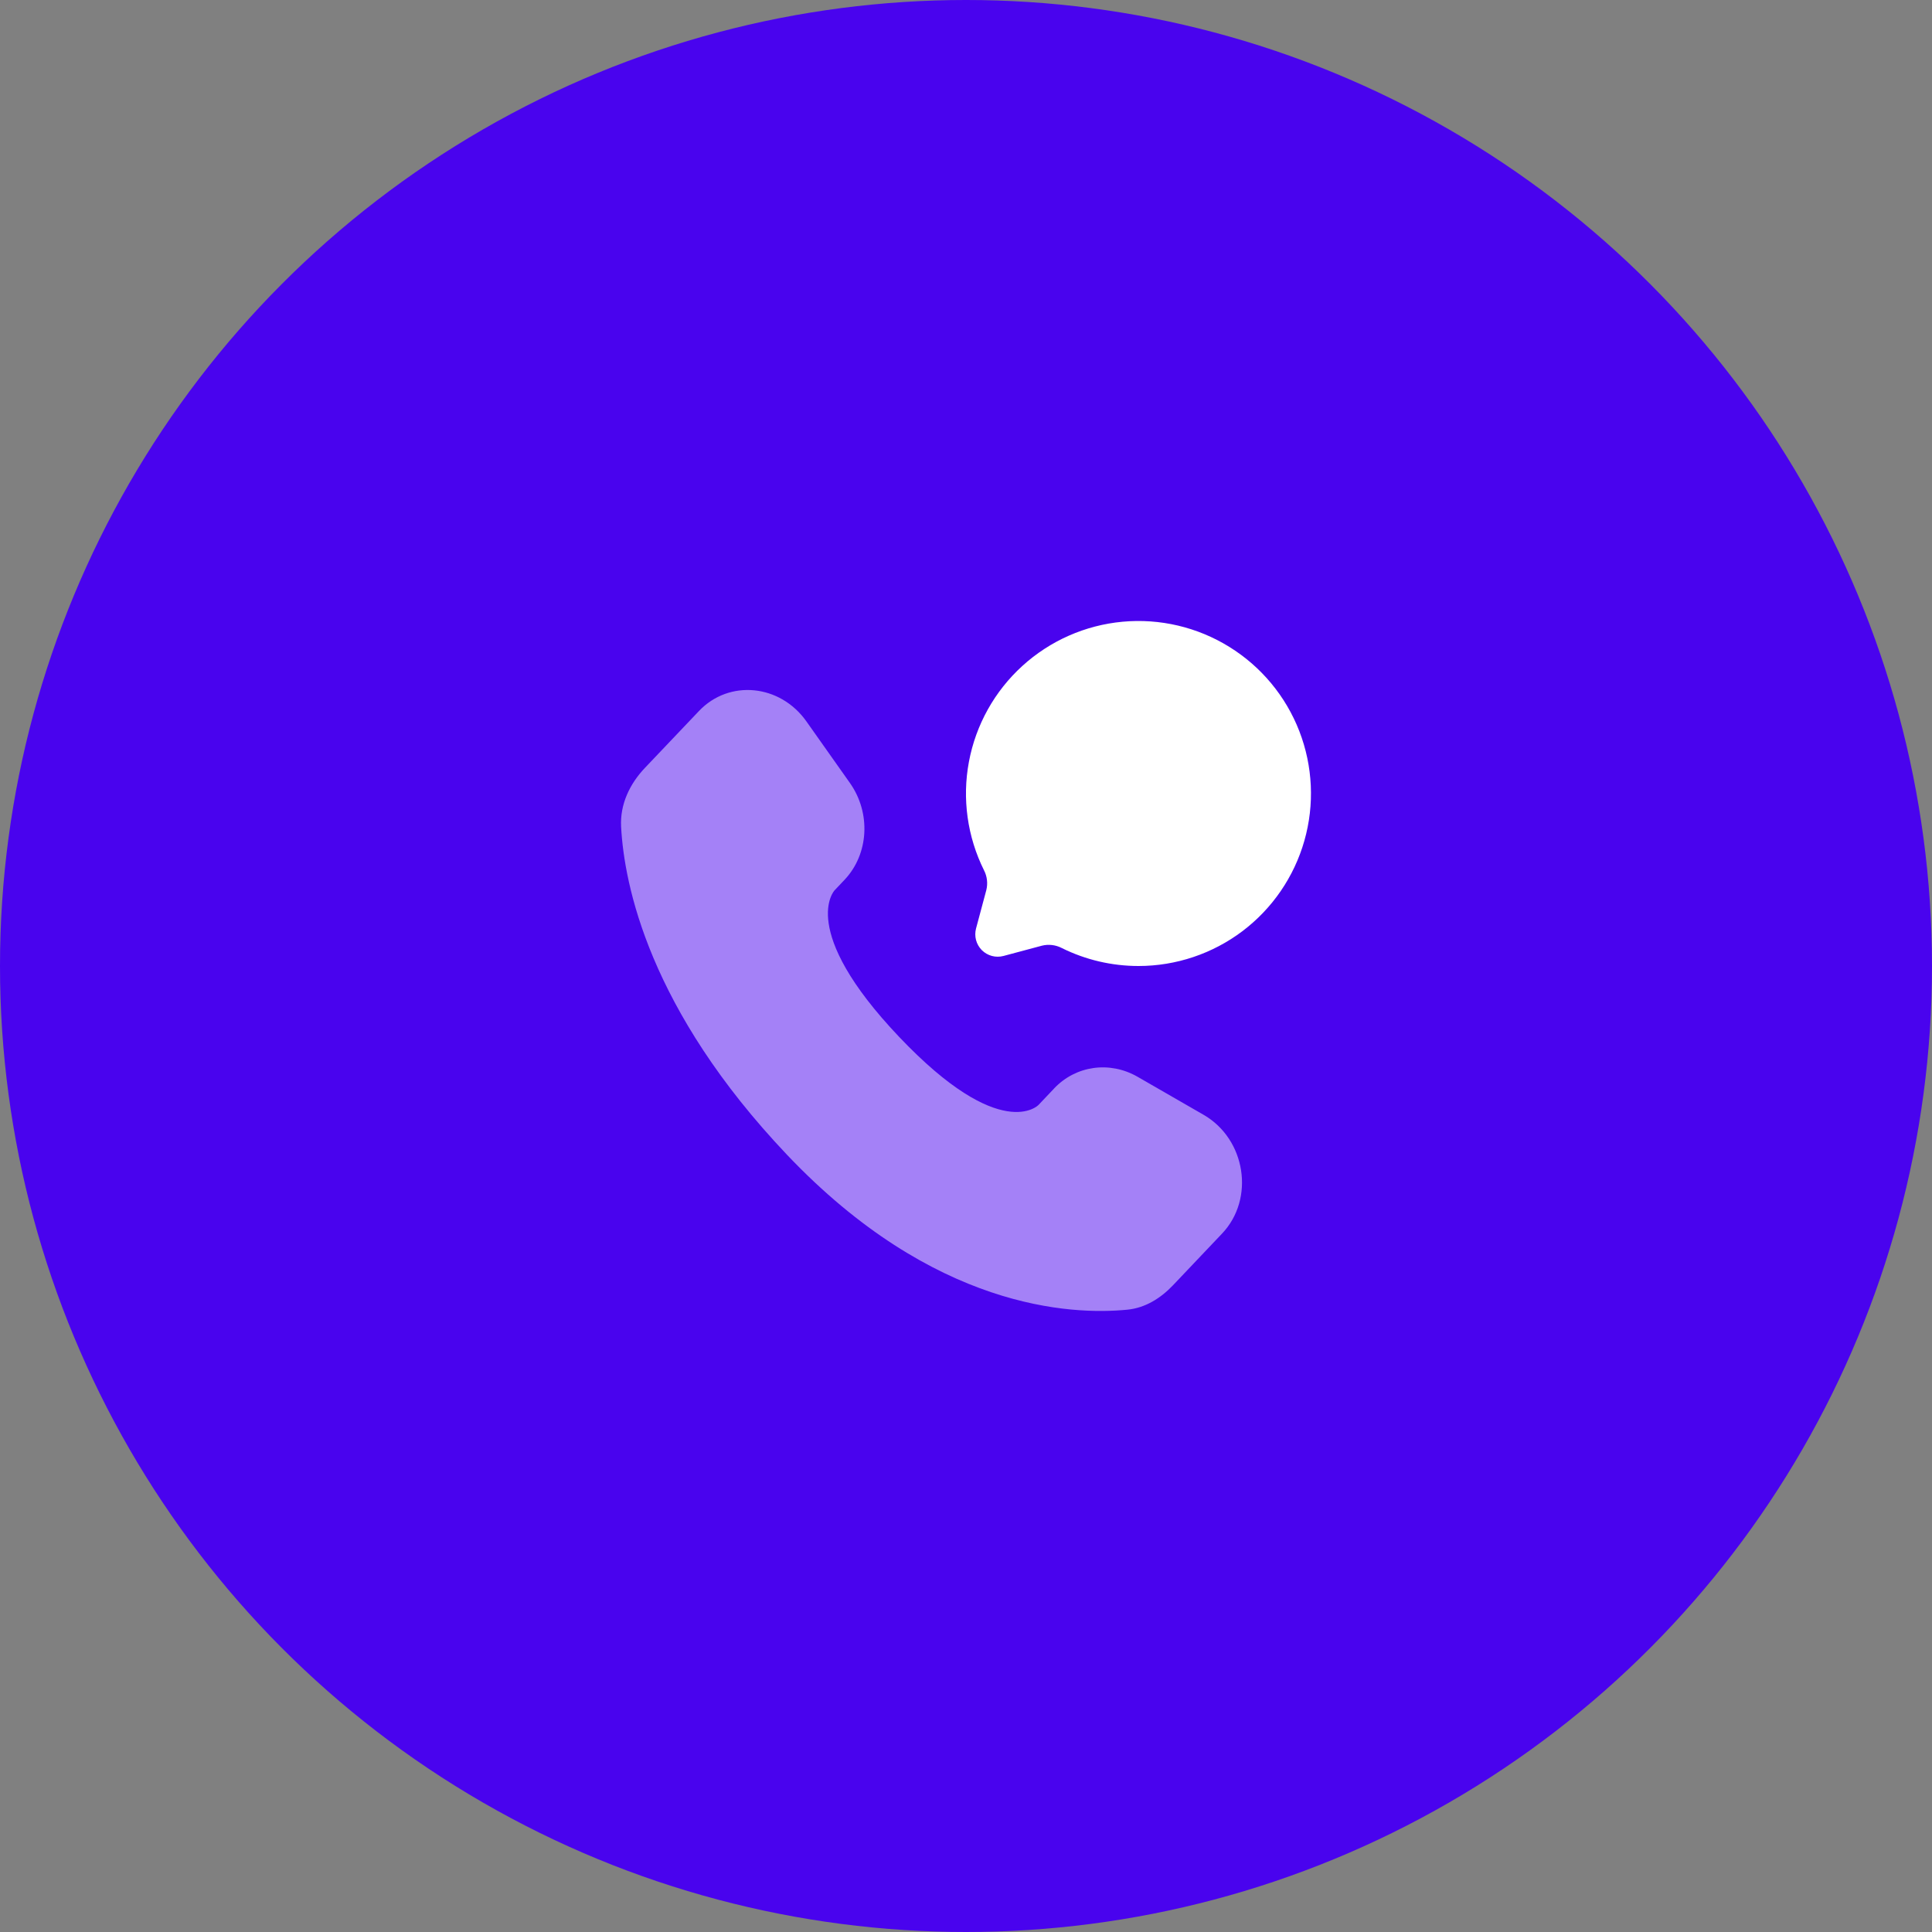
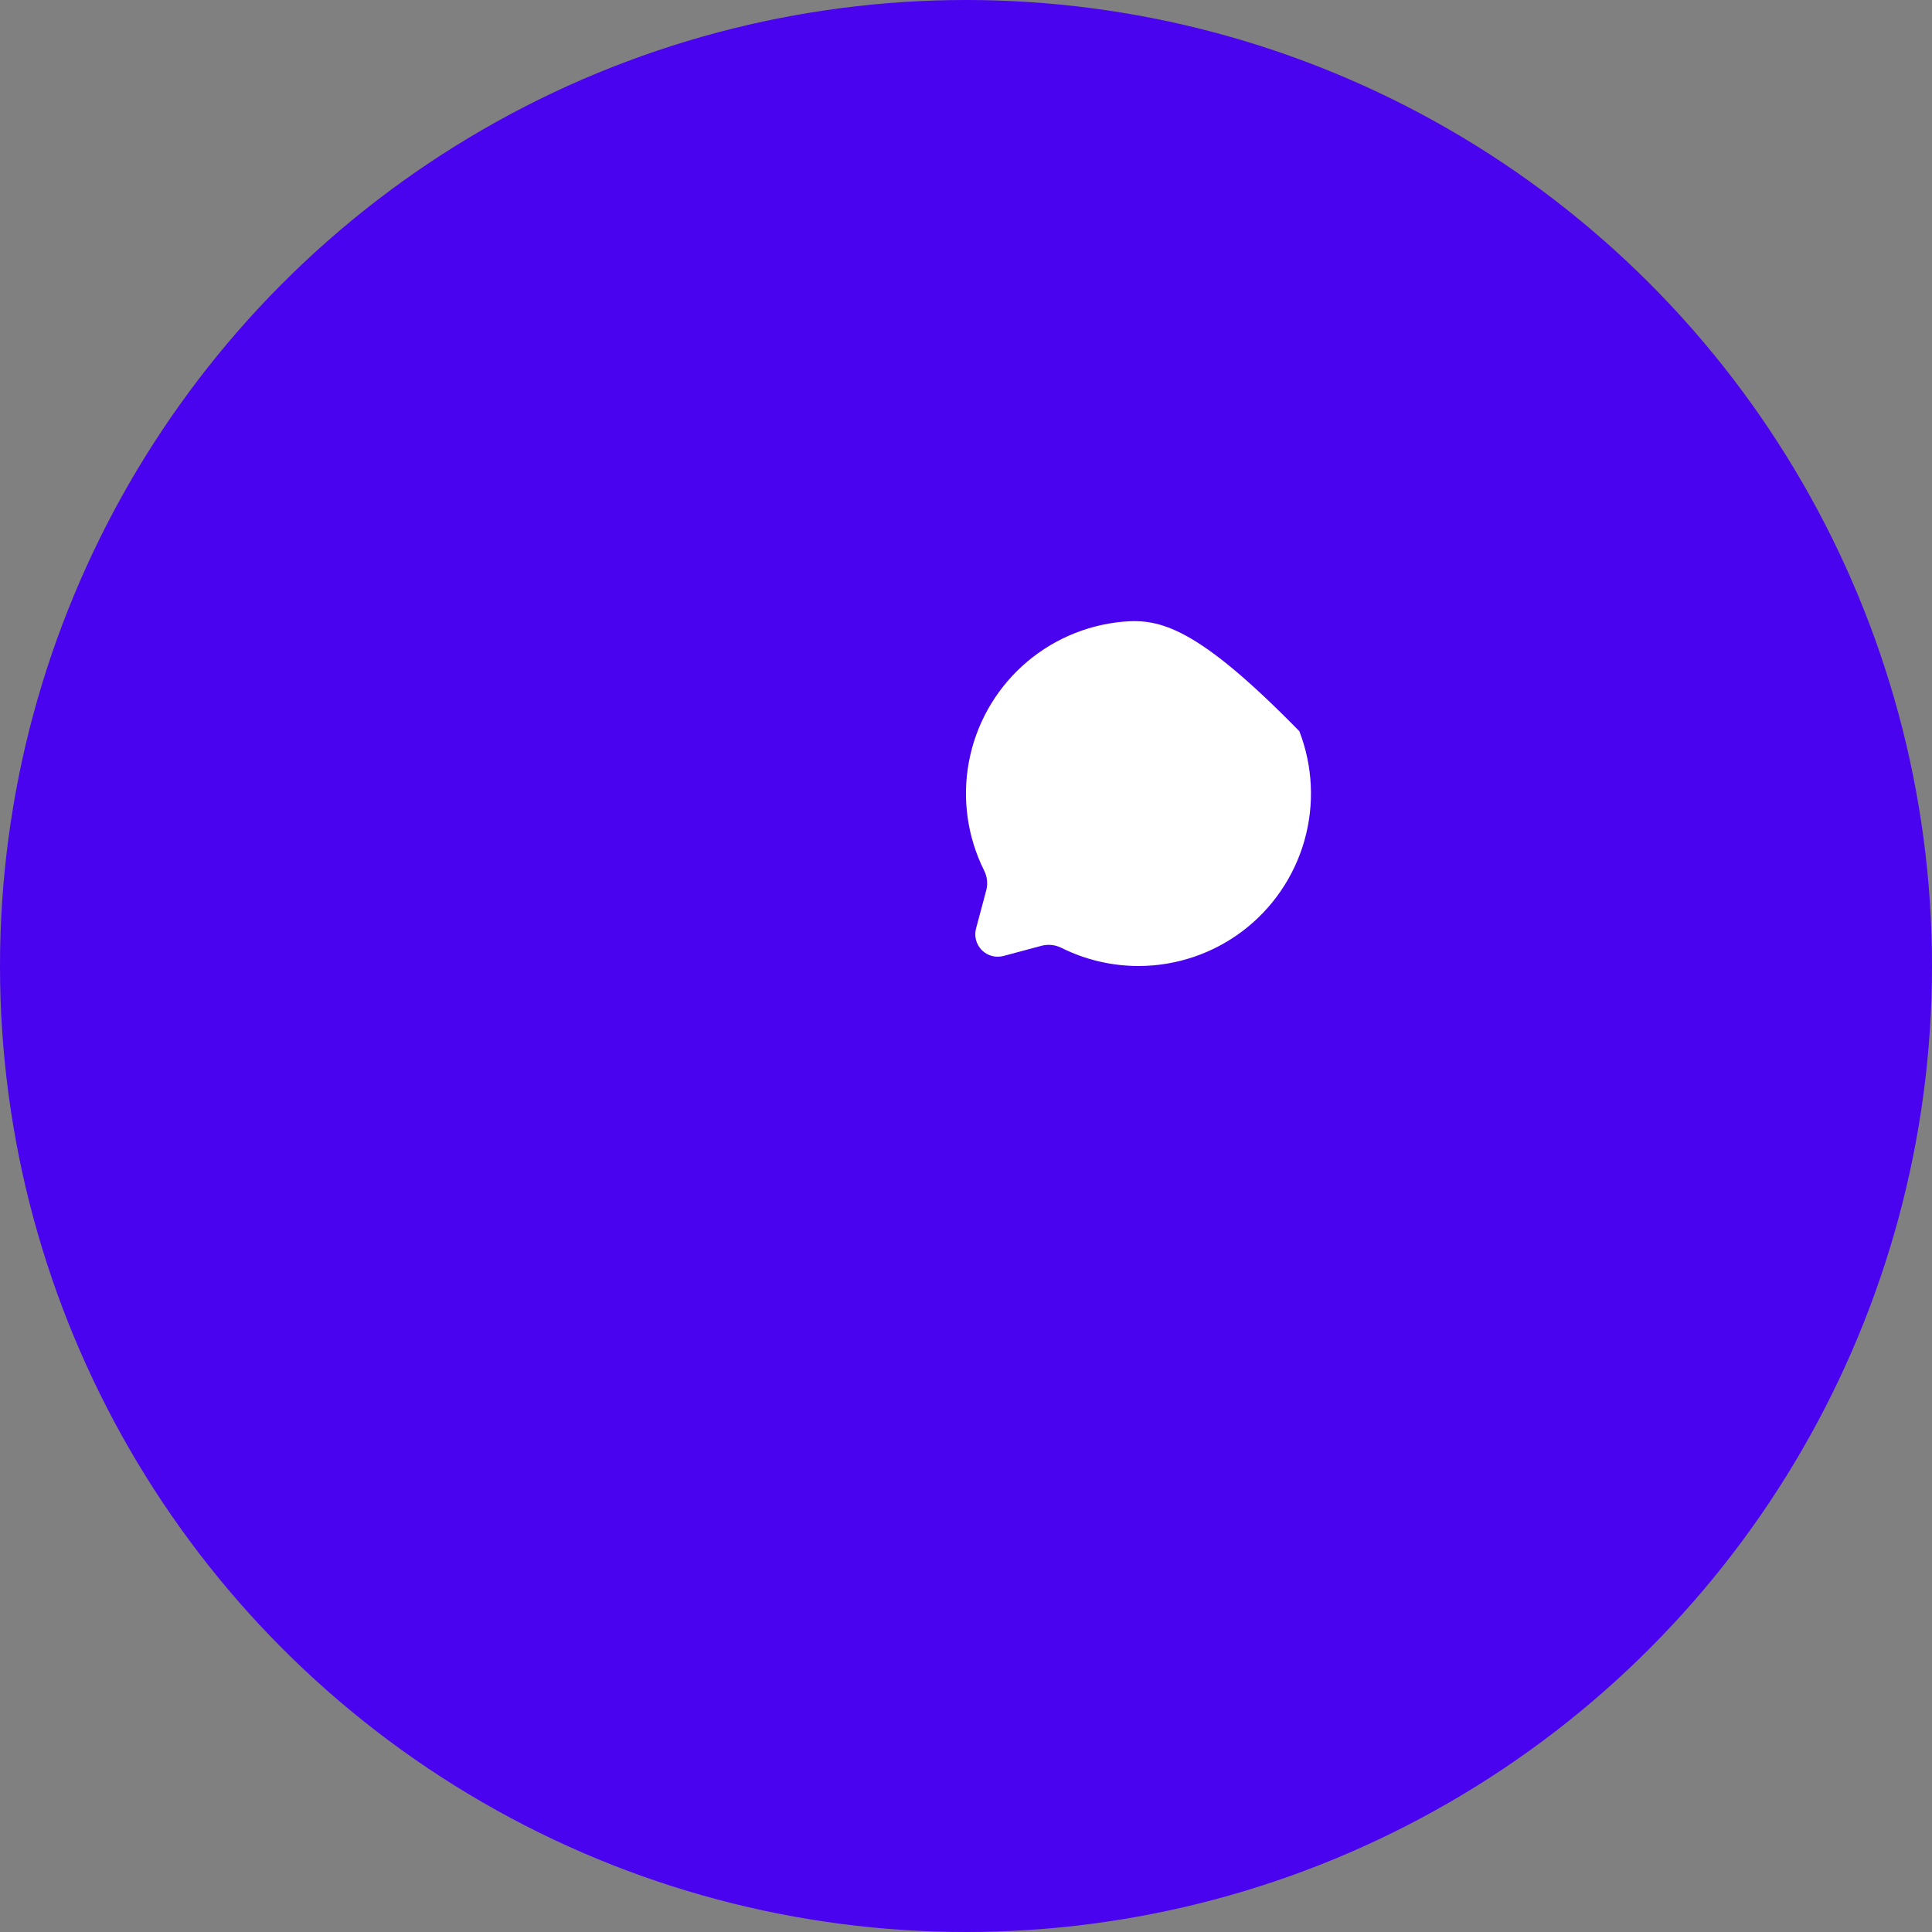
<svg xmlns="http://www.w3.org/2000/svg" width="56" height="56" viewBox="0 0 56 56" fill="none">
  <rect x="0" y="0" width="56" height="56" fill="#808080" stroke="none" />
  <circle cx="28" cy="28" r="28" fill="#4903EE" />
-   <path opacity="0.5" d="M30.556 31.548L30.101 32.028C30.101 32.028 29.018 33.167 26.063 30.056C23.108 26.945 24.191 25.806 24.191 25.806L24.478 25.503C25.184 24.759 25.251 23.565 24.634 22.693L23.374 20.91C22.61 19.83 21.135 19.688 20.26 20.609L18.691 22.26C18.258 22.717 17.968 23.308 18.003 23.965C18.093 25.645 18.811 29.258 22.815 33.475C27.062 37.945 31.047 38.123 32.676 37.962C33.192 37.912 33.64 37.633 34.001 37.253L35.421 35.757C36.381 34.747 36.111 33.017 34.883 32.311L32.973 31.211C32.167 30.748 31.186 30.884 30.556 31.547" fill="white" />
-   <path d="M33 28C34.087 28 35.145 27.645 36.013 26.99C36.88 26.334 37.511 25.414 37.808 24.368C38.106 23.323 38.054 22.208 37.662 21.194C37.269 20.18 36.557 19.322 35.632 18.75C34.708 18.177 33.622 17.921 32.539 18.021C31.457 18.121 30.436 18.571 29.632 19.304C28.828 20.036 28.285 21.01 28.085 22.079C27.884 23.148 28.038 24.252 28.522 25.226C28.613 25.403 28.637 25.607 28.589 25.8L28.291 26.913C28.262 27.023 28.262 27.139 28.291 27.249C28.321 27.36 28.379 27.46 28.459 27.541C28.54 27.621 28.64 27.679 28.751 27.709C28.861 27.738 28.977 27.738 29.087 27.709L30.2 27.411C30.393 27.363 30.597 27.387 30.774 27.478C31.466 27.822 32.228 28 33 28Z" fill="white" />
+   <path d="M33 28C34.087 28 35.145 27.645 36.013 26.99C36.88 26.334 37.511 25.414 37.808 24.368C38.106 23.323 38.054 22.208 37.662 21.194C34.708 18.177 33.622 17.921 32.539 18.021C31.457 18.121 30.436 18.571 29.632 19.304C28.828 20.036 28.285 21.01 28.085 22.079C27.884 23.148 28.038 24.252 28.522 25.226C28.613 25.403 28.637 25.607 28.589 25.8L28.291 26.913C28.262 27.023 28.262 27.139 28.291 27.249C28.321 27.36 28.379 27.46 28.459 27.541C28.54 27.621 28.64 27.679 28.751 27.709C28.861 27.738 28.977 27.738 29.087 27.709L30.2 27.411C30.393 27.363 30.597 27.387 30.774 27.478C31.466 27.822 32.228 28 33 28Z" fill="white" />
</svg>